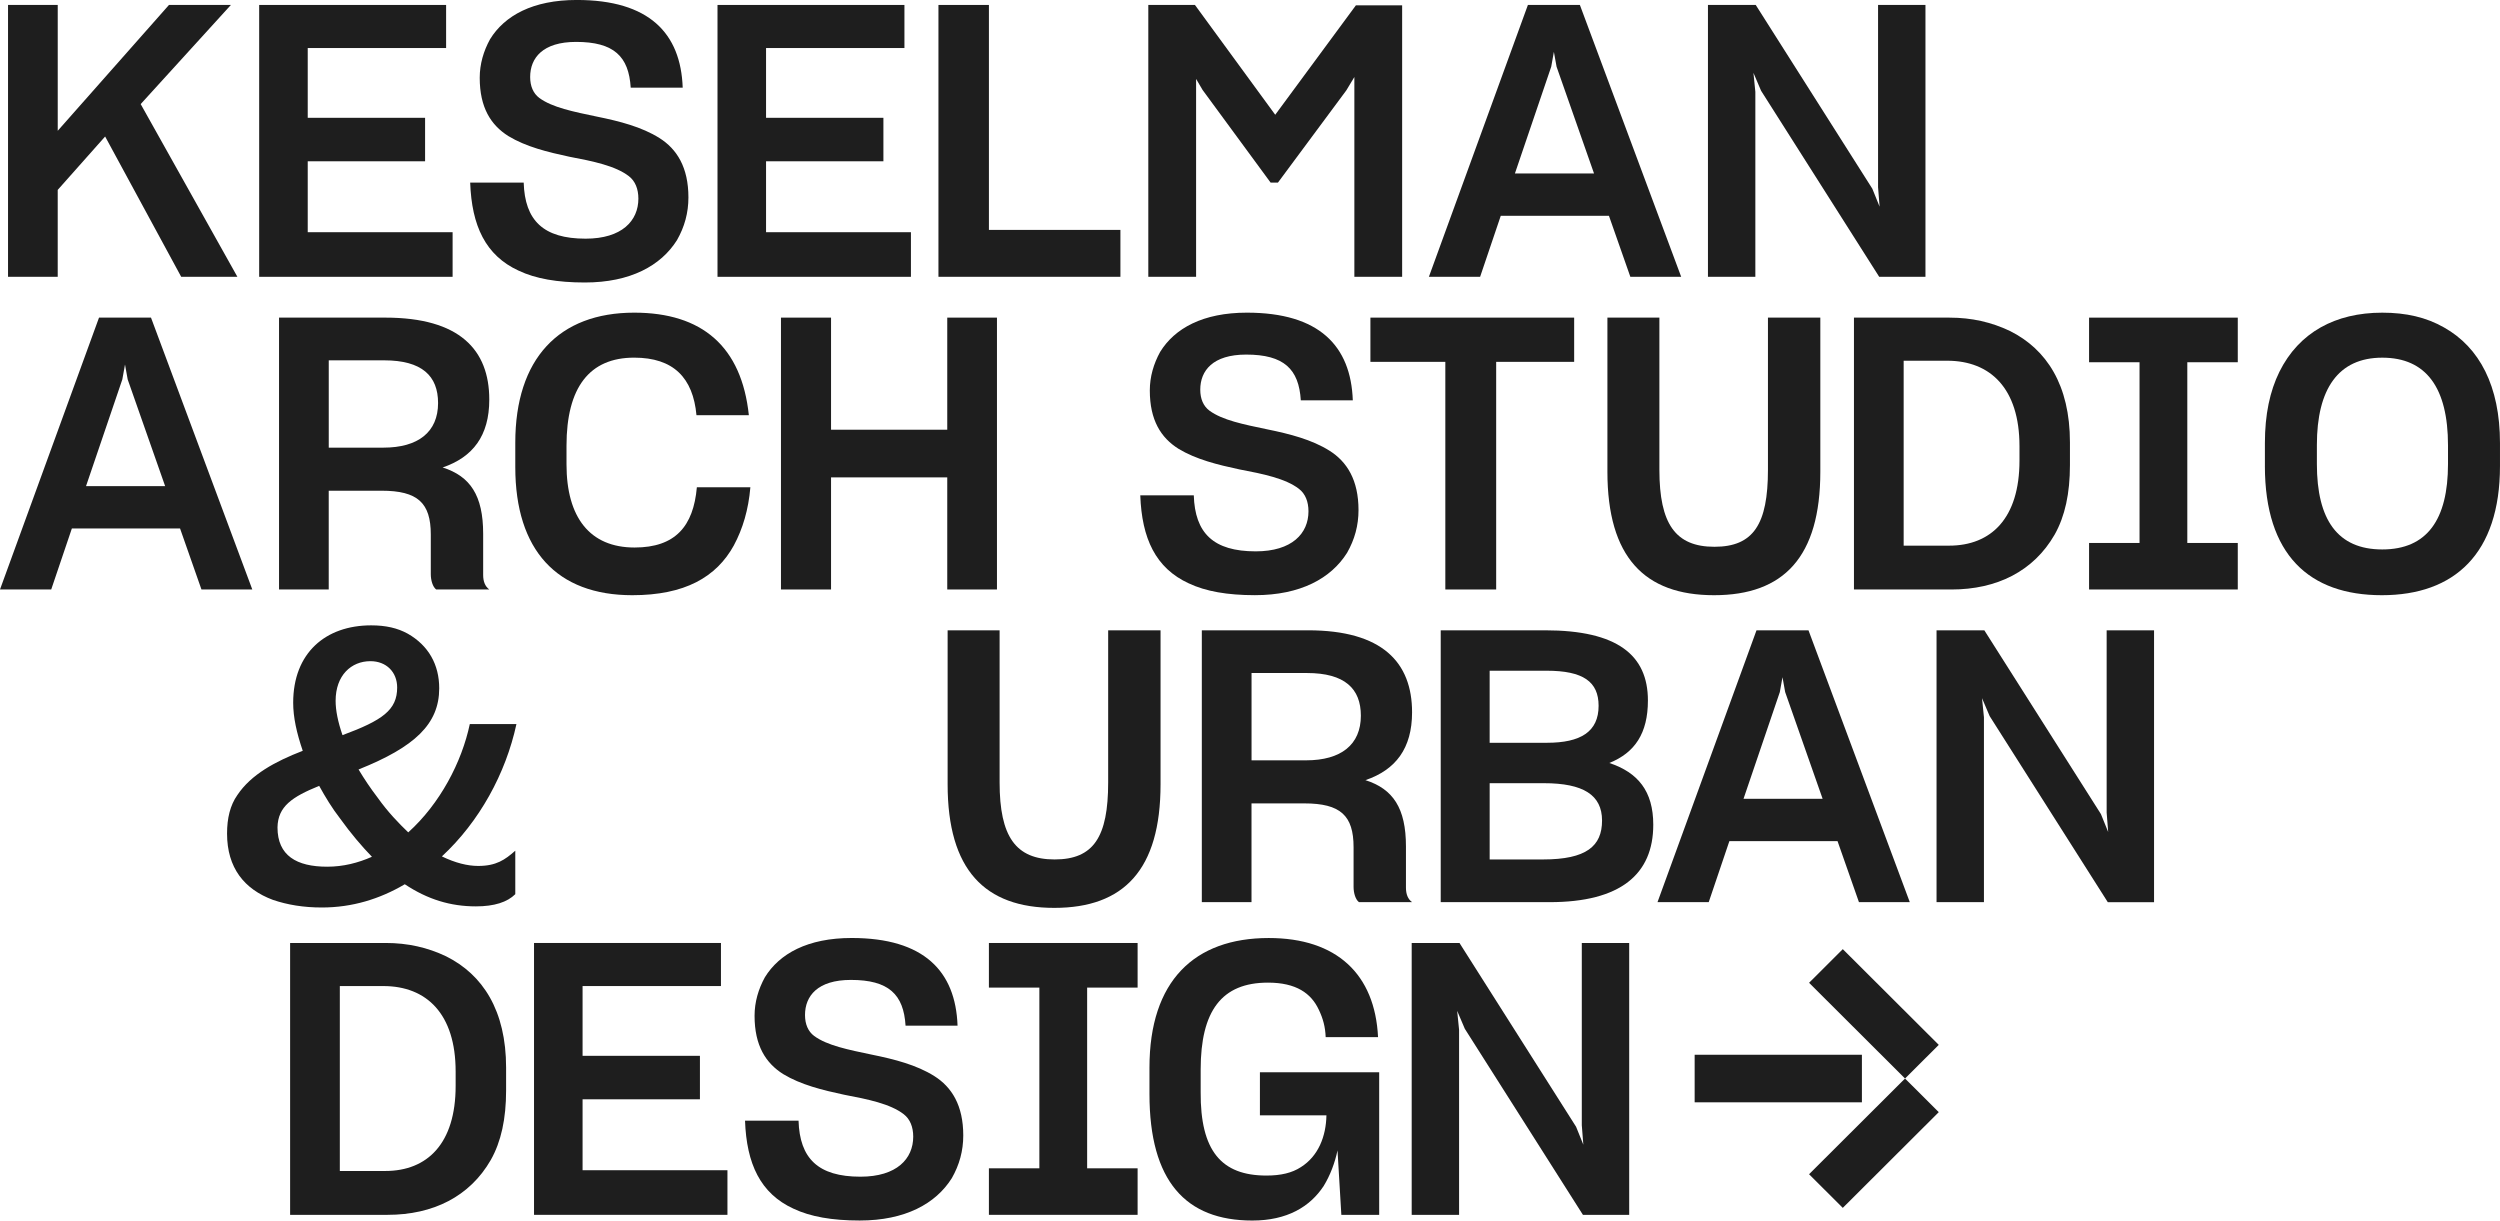
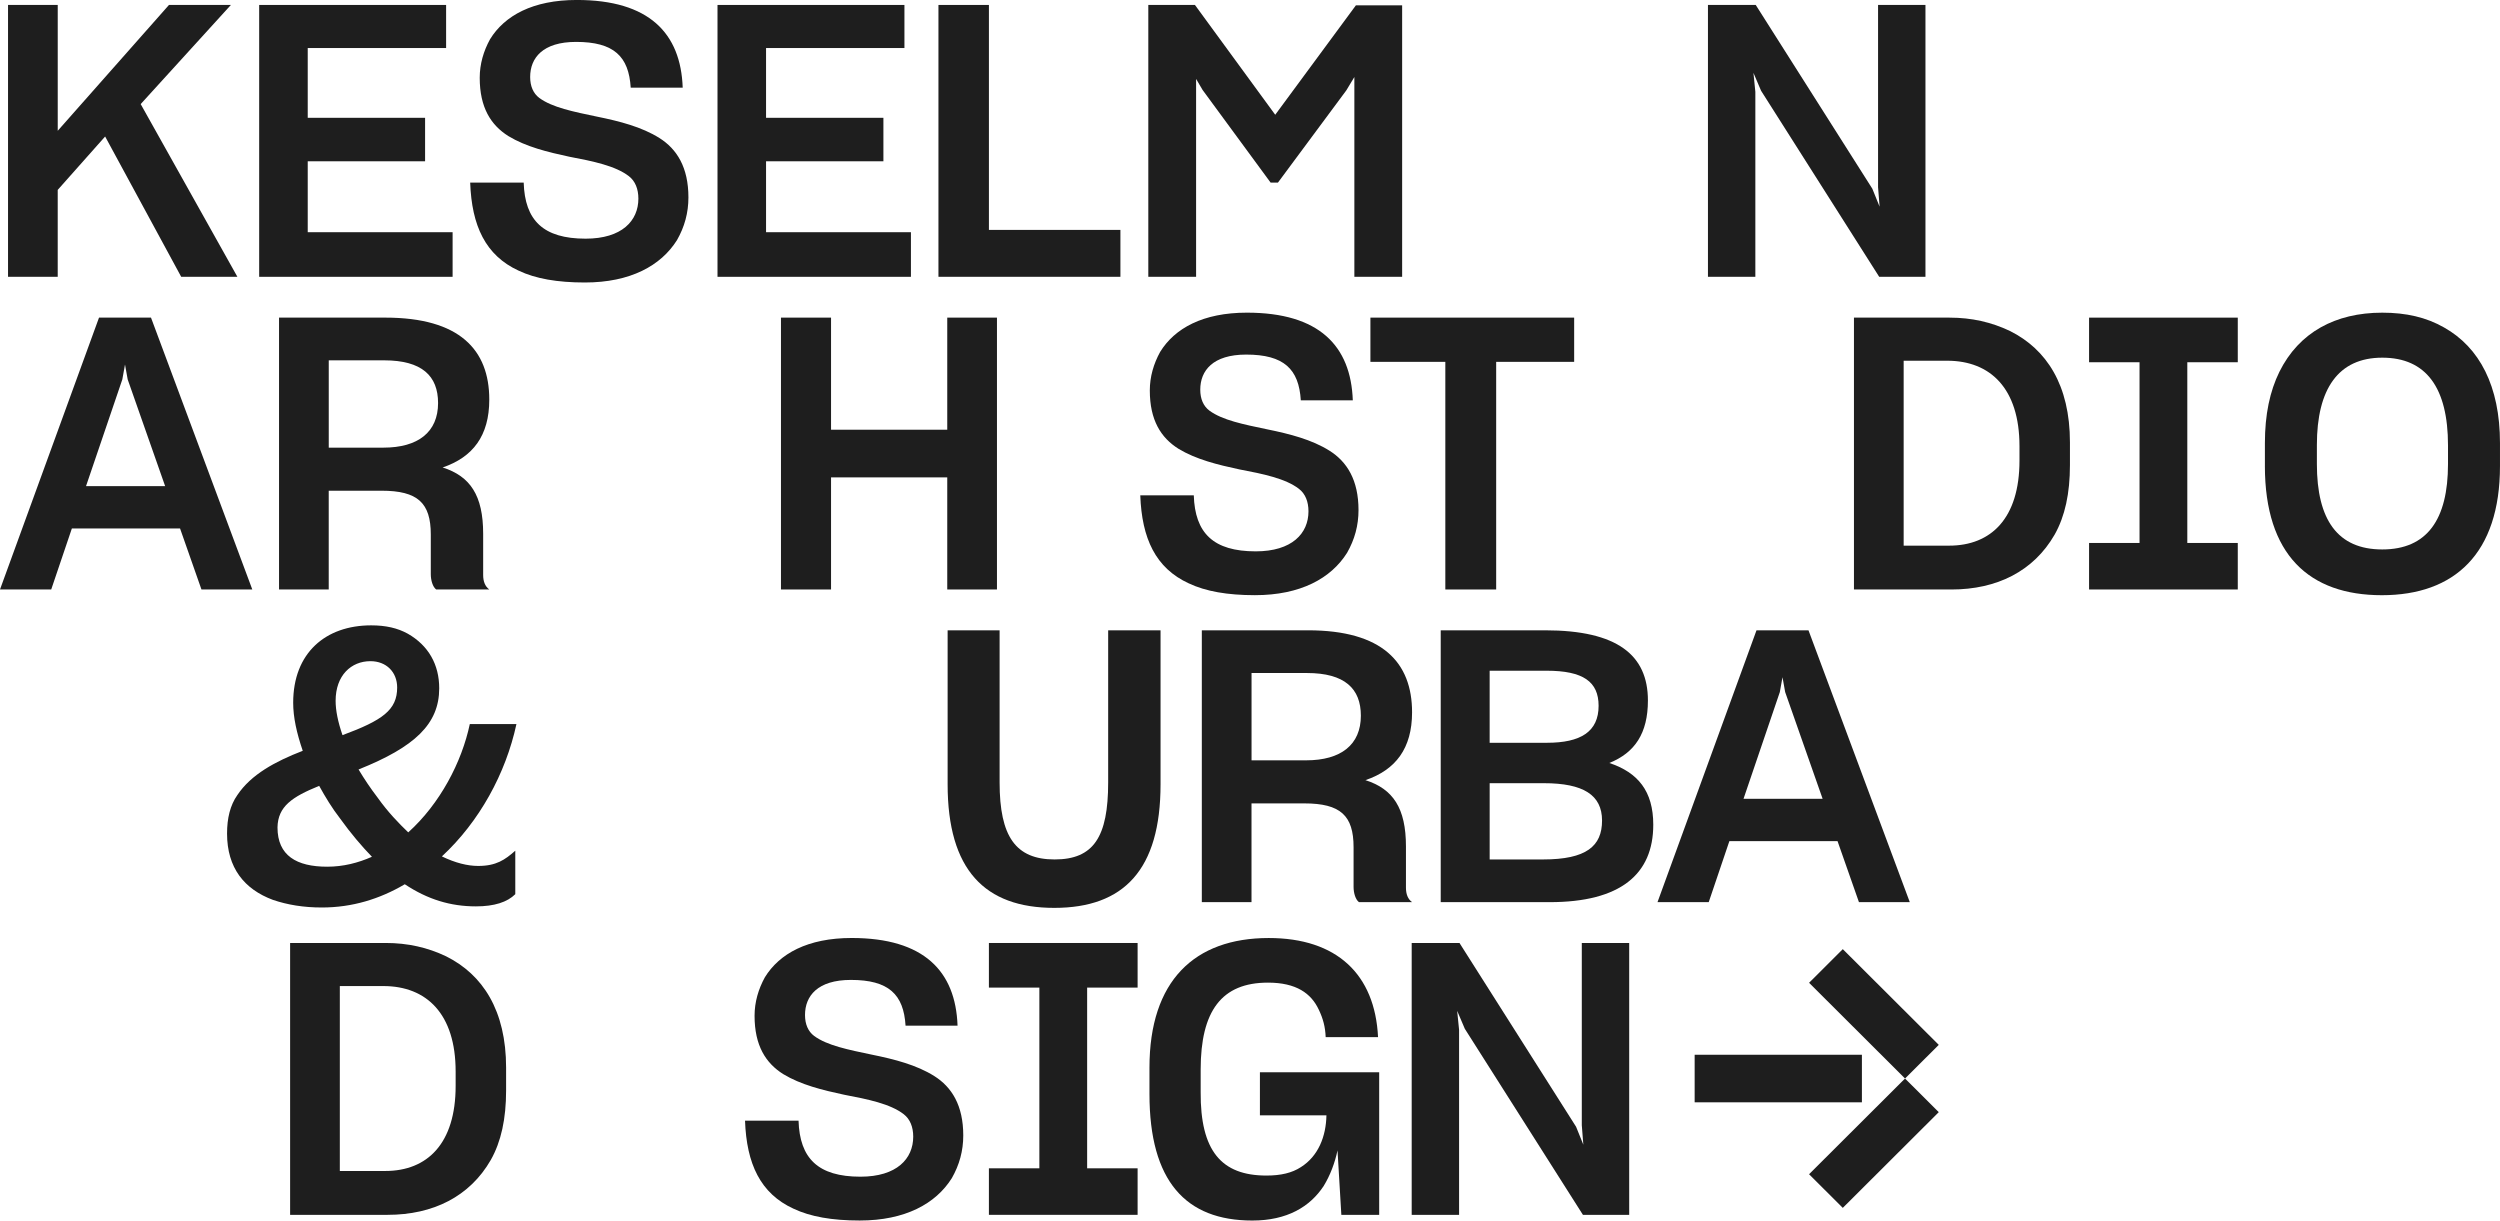
<svg xmlns="http://www.w3.org/2000/svg" width="467" height="228" viewBox="0 0 467 228" fill="none">
  <path d="M10.782 35.47V51.709H1.5V0.925H10.785V24.43L31.563 0.925H43.131L26.28 19.444L44.345 51.709H33.849L19.638 25.499L10.785 35.47H10.782Z" fill="#1E1E1E" />
  <path d="M48.414 51.709V0.925H83.333V8.972H57.483V22.006H79.405V30.127H57.483V43.376H84.546V51.709H48.414Z" fill="#1E1E1E" />
  <path d="M96.9 50.569C90.686 47.721 88.117 42.165 87.83 34.115H97.827C98.042 41.167 101.468 44.584 109.394 44.584C116.178 44.584 119.249 41.238 119.249 37.105C119.249 35.323 118.676 33.83 117.463 32.902C114.964 30.979 110.821 30.124 106.323 29.27C102.325 28.416 98.255 27.418 94.969 25.423C91.684 23.358 89.612 20.08 89.612 14.525C89.612 11.96 90.326 9.538 91.54 7.332C94.254 2.917 99.537 -0.005 107.75 -0.005C121.246 -0.005 127.173 6.192 127.53 16.375H117.817C117.46 10.534 114.675 7.827 107.605 7.827C101.392 7.827 99.035 10.82 99.035 14.381C99.035 16.09 99.606 17.444 100.748 18.299C103.176 20.08 107.104 20.864 111.53 21.789C115.744 22.643 119.885 23.712 123.169 25.777C126.453 27.842 128.597 31.262 128.597 36.888C128.597 39.736 127.882 42.372 126.456 44.864C123.455 49.636 117.744 52.77 109.247 52.77C104.106 52.77 100.036 52.057 96.894 50.564L96.9 50.569Z" fill="#1E1E1E" />
  <path d="M134.03 51.709V0.925H168.948V8.972H143.099V22.006H165.02V30.127H143.099V43.376H170.162V51.709H134.03Z" fill="#1E1E1E" />
  <path d="M175.303 0.925H184.73V42.946H209.294V51.706H175.303V0.925Z" fill="#1E1E1E" />
  <path d="M223.431 51.709H214.504V0.925H223.216L238.212 21.438L253.279 0.998H261.92V51.709H252.995V14.386L251.495 16.878L238.714 34.115H237.355L224.645 16.807L223.431 14.742V51.709Z" fill="#1E1E1E" />
-   <path d="M280.342 40.313L276.485 51.709H266.917L285.412 0.925H295.122L314.046 51.709H304.549L300.55 40.313H280.342ZM297.765 32.407L290.767 12.465L290.267 9.688L289.768 12.465L282.985 32.407H297.765Z" fill="#1E1E1E" />
  <path d="M319.046 51.709V0.925H327.973L349.753 35.255L351.108 38.604L350.822 34.972V0.925H359.676V51.709H351.035L328.969 16.951L327.542 13.603L327.9 17.164V51.706H319.046V51.709Z" fill="#1E1E1E" />
  <path d="M13.425 98.719L9.568 110.115H0L18.496 59.331H28.206L47.13 110.115H37.632L33.634 98.719H13.425ZM30.849 90.813L23.85 70.872L23.351 68.094L22.852 70.872L16.068 90.813H30.849Z" fill="#1E1E1E" />
  <path d="M61.408 110.115H52.124V59.331H71.975C85.828 59.331 91.398 65.314 91.398 74.645C91.398 81.411 88.327 85.4 82.686 87.323C87.828 88.961 90.255 92.522 90.255 99.715V107.406C90.255 108.616 90.613 109.541 91.398 110.113H81.472C80.831 109.615 80.472 108.404 80.472 107.264V99.856C80.472 93.945 78.044 91.665 71.26 91.665H61.406V110.113L61.408 110.115ZM61.408 83.62H71.62C78.118 83.62 81.832 80.701 81.832 75.287C81.832 70.23 78.832 67.311 71.765 67.311H61.411V83.62H61.408Z" fill="#1E1E1E" />
-   <path d="M137.101 101.853C133.817 107.835 127.89 111.184 118.106 111.184C104.04 111.184 96.256 102.781 96.256 87.252V82.692C96.256 67.022 104.397 58.404 118.464 58.404C131.174 58.404 138.53 64.743 139.886 77.562H130.102C129.461 70.581 125.817 66.808 118.464 66.808C110.109 66.808 105.824 72.363 105.824 83.261V86.751C105.824 96.651 110.18 102.277 118.534 102.277C126.174 102.277 129.532 98.289 130.173 91.025H140.17C139.812 95.228 138.743 98.79 137.098 101.85L137.101 101.853Z" fill="#1E1E1E" />
  <path d="M155.239 89.175V110.115H145.884V59.331H155.239V80.271H176.948V59.331H186.232V110.115H176.948V89.175H155.239Z" fill="#1E1E1E" />
  <path d="M222.073 108.978C215.86 106.129 213.29 100.574 213.004 92.524H223C223.213 99.576 226.642 102.993 234.568 102.993C241.351 102.993 244.423 99.647 244.423 95.514C244.423 93.732 243.85 92.239 242.636 91.311C240.138 89.388 235.995 88.533 231.497 87.679C227.498 86.825 223.429 85.826 220.142 83.832C216.858 81.767 214.785 78.489 214.785 72.934C214.785 70.369 215.5 67.947 216.713 65.741C219.427 61.326 224.711 58.404 232.923 58.404C246.419 58.404 252.346 64.601 252.704 74.784H242.991C242.633 68.943 239.849 66.236 232.779 66.236C226.565 66.236 224.209 69.229 224.209 72.79C224.209 74.498 224.779 75.853 225.922 76.707C228.349 78.489 232.277 79.273 236.704 80.198C240.918 81.052 245.058 82.121 248.342 84.186C251.626 86.251 253.77 89.671 253.77 95.297C253.77 98.145 253.056 100.781 251.629 103.273C248.629 108.045 242.917 111.179 234.421 111.179C229.279 111.179 225.21 110.466 222.068 108.973L222.073 108.978Z" fill="#1E1E1E" />
  <path d="M279.485 110.115H269.988V67.594H255.993V59.331H294.053V67.594H279.485V110.115Z" fill="#1E1E1E" />
-   <path d="M300.264 88.109V59.334H309.974V87.753C309.974 97.868 312.974 102.139 320.257 102.139C327.54 102.139 330.254 97.938 330.254 87.753V59.334H340.037V88.109C340.037 104.062 333.183 111.184 320.186 111.184C307.189 111.184 300.264 104.062 300.264 88.109Z" fill="#1E1E1E" />
  <path d="M364.174 59.334C368.314 59.334 372.029 60.188 375.455 61.826C382.309 65.246 386.665 71.941 386.665 82.624V86.898C386.665 92.168 385.738 96.442 383.809 99.862C379.882 106.698 373.027 110.118 364.528 110.118H346.319V59.334H364.171H364.174ZM355.604 101.927H364.1C371.955 101.927 377.239 96.798 377.239 86.044V83.337C377.239 72.583 371.811 67.384 363.743 67.384H355.604V101.927Z" fill="#1E1E1E" />
  <path d="M390.238 101.426H399.665V67.667H390.238V59.334H418.016V67.667H408.589V101.426H418.016V110.115H390.238V101.426Z" fill="#1E1E1E" />
  <path d="M423.084 87.04V82.766C423.084 77.423 424.011 73.078 425.797 69.446C429.439 62.109 436.222 58.407 445.005 58.407C449.432 58.407 453.218 59.261 456.573 61.184C463.143 64.887 466.997 72.082 466.997 82.766V87.04C466.997 103.42 458.501 111.184 444.931 111.184C431.362 111.184 423.081 103.635 423.081 87.04H423.084ZM457.287 86.683V83.193C457.287 72.439 453.218 66.813 445.005 66.813C436.792 66.813 432.794 72.654 432.794 83.122V86.683C432.794 97.081 436.65 102.637 445.005 102.637C453.36 102.637 457.287 97.081 457.287 86.683Z" fill="#1E1E1E" />
  <path d="M75.619 165.176C70.906 167.953 65.764 169.52 60.124 169.52C56.695 169.52 53.698 169.022 50.984 168.097C45.627 166.103 42.414 162.115 42.414 155.705C42.414 152.857 42.986 150.436 44.342 148.512C46.914 144.665 51.412 142.244 56.553 140.25C55.41 136.901 54.767 133.982 54.767 131.275C54.767 121.944 60.836 116.816 69.335 116.816C72.049 116.816 74.263 117.314 76.189 118.383C80.046 120.589 82.045 124.153 82.045 128.568C82.045 135.263 77.474 139.537 66.978 143.738C68.05 145.52 69.19 147.228 70.549 149.008C72.477 151.714 74.476 153.779 76.26 155.488C82.187 150.145 86.257 142.383 87.757 135.261H96.469C94.469 144.519 89.541 153.494 82.544 159.977C85.043 161.187 87.329 161.758 89.328 161.758C92.685 161.758 94.327 160.619 96.256 158.91V167.031C94.756 168.527 92.328 169.311 88.9 169.311C84.186 169.311 79.901 168.029 75.616 165.178L75.619 165.176ZM69.477 160.047C67.548 158.053 65.549 155.703 63.55 152.925C62.05 151.002 60.765 148.866 59.622 146.799C54.551 148.863 51.908 150.645 51.837 154.563C51.837 159.832 55.408 161.9 61.119 161.9C64.12 161.9 66.905 161.187 69.474 160.047H69.477ZM63.978 137.326C71.476 134.548 74.19 132.625 74.19 128.422C74.19 125.573 72.191 123.508 69.19 123.508C65.62 123.508 62.693 126.144 62.693 130.916C62.693 132.698 63.121 134.834 63.978 137.326Z" fill="#1E1E1E" />
  <path d="M177.016 146.516V117.741H186.726V146.159C186.726 156.274 189.727 160.545 197.009 160.545C204.292 160.545 207.006 156.345 207.006 146.159V117.741H216.79V146.516C216.79 162.469 209.935 169.591 196.938 169.591C183.942 169.591 177.016 162.469 177.016 146.516Z" fill="#1E1E1E" />
  <path d="M233.785 168.524H224.5V117.741H244.352C258.205 117.741 263.775 123.723 263.775 133.054C263.775 139.82 260.703 143.809 255.063 145.732C260.204 147.37 262.632 150.931 262.632 158.124V165.815C262.632 167.026 262.989 167.951 263.775 168.522H253.849C253.205 168.024 252.848 166.813 252.848 165.673V158.265C252.848 152.354 250.421 150.074 243.637 150.074H233.782V168.522L233.785 168.524ZM233.785 142.029H243.997C250.494 142.029 254.209 139.11 254.209 133.696C254.209 128.639 251.209 125.72 244.142 125.72H233.788V142.029H233.785Z" fill="#1E1E1E" />
  <path d="M269.129 117.741H288.623C302.119 117.741 307.83 122.371 307.83 130.845C307.83 136.969 305.403 140.604 300.619 142.525C305.975 144.306 308.831 147.794 308.831 154.062C308.831 163.32 302.689 168.522 289.479 168.522H269.126V117.738L269.129 117.741ZM278.269 138.751H288.98C295.264 138.751 298.619 136.686 298.619 131.844C298.619 127.358 295.764 125.29 288.907 125.29H278.266V138.751H278.269ZM278.269 160.545H288.265C296.334 160.545 299.263 158.053 299.263 153.281C299.263 148.51 295.764 146.301 288.41 146.301H278.269V160.545Z" fill="#1E1E1E" />
  <path d="M323.045 157.128L319.188 168.524H309.62L328.115 117.741H337.825L356.749 168.524H347.252L343.253 157.128H323.045ZM340.468 149.222L333.469 129.281L332.97 126.503L332.471 129.281L325.688 149.222H340.468Z" fill="#1E1E1E" />
-   <path d="M361.746 168.524V117.741H370.673L392.453 152.071L393.809 155.42L393.522 151.788V117.743H402.376V168.527H393.735L371.669 133.77L370.242 130.421L370.6 133.982V168.524H361.746Z" fill="#1E1E1E" />
  <path d="M72.049 176.147C76.189 176.147 79.904 177.001 83.33 178.639C90.184 182.059 94.54 188.754 94.54 199.437V203.711C94.54 208.981 93.613 213.255 91.684 216.675C87.757 223.511 80.902 226.931 72.403 226.931H54.194V176.147H72.046H72.049ZM63.479 218.739H71.975C79.83 218.739 85.114 213.611 85.114 202.857V200.15C85.114 189.396 79.686 184.197 71.618 184.197H63.479V218.739Z" fill="#1E1E1E" />
-   <path d="M99.755 226.931V176.147H134.674V184.195H108.824V197.228H130.746V205.349H108.824V218.598H135.887V226.931H99.755Z" fill="#1E1E1E" />
  <path d="M148.24 225.791C142.027 222.942 139.458 217.387 139.171 209.337H149.168C149.381 216.389 152.809 219.806 160.735 219.806C167.519 219.806 170.59 216.46 170.59 212.327C170.59 210.545 170.017 209.052 168.804 208.124C166.305 206.201 162.162 205.346 157.664 204.492C153.666 203.638 149.596 202.639 146.309 200.645C143.025 198.58 140.953 195.302 140.953 189.747C140.953 187.182 141.667 184.76 142.881 182.554C145.595 178.139 150.878 175.217 159.091 175.217C172.587 175.217 178.514 181.414 178.871 191.597H169.158C168.801 185.756 166.016 183.049 158.946 183.049C152.733 183.049 150.376 186.042 150.376 189.603C150.376 191.311 150.946 192.666 152.089 193.52C154.517 195.302 158.444 196.086 162.871 197.011C167.085 197.865 171.226 198.934 174.51 200.999C177.794 203.064 179.938 206.484 179.938 212.11C179.938 214.958 179.223 217.594 177.797 220.086C174.796 224.858 169.085 227.992 160.588 227.992C155.447 227.992 151.377 227.279 148.235 225.786L148.24 225.791Z" fill="#1E1E1E" />
  <path d="M184.727 218.241H194.154V184.483H184.727V176.15H212.505V184.483H203.078V218.241H212.505V226.931H184.727V218.241Z" fill="#1E1E1E" />
  <path d="M247.281 221.517C244.709 225.435 240.427 227.997 233.927 227.997C221.503 227.997 214.719 220.66 214.719 204.351V199.437C214.719 183.199 223.145 175.222 236.998 175.222C249.709 175.222 256.849 181.988 257.419 193.741H247.636C247.565 191.817 247.137 190.25 246.351 188.613C244.922 185.549 242.137 183.555 236.854 183.555C228.213 183.555 224.285 188.825 224.285 199.794V203.997C224.214 214.966 228.142 219.594 236.567 219.594C239.281 219.594 241.351 219.096 242.993 218.027C246.277 215.962 247.707 212.257 247.778 208.342H235.353V200.294H257.632V226.931H250.562L249.848 214.895C249.349 217.246 248.49 219.526 247.276 221.52L247.281 221.517Z" fill="#1E1E1E" />
  <path d="M263.704 226.931V176.147H272.631L294.411 210.477L295.766 213.826L295.48 210.194V176.15H304.334V226.934H295.693L273.627 192.176L272.2 188.827L272.557 192.389V226.931H263.704Z" fill="#1E1E1E" />
  <path d="M347.803 197.027H316.561V205.912H347.803V197.027Z" fill="#1E1E1E" />
  <path d="M344.234 177.301L337.935 183.585L355.861 201.465L362.161 195.182L344.234 177.301Z" fill="#1E1E1E" />
  <path d="M355.859 201.467L337.932 219.347L344.232 225.631L362.159 207.75L355.859 201.467Z" fill="#1E1E1E" />
</svg>